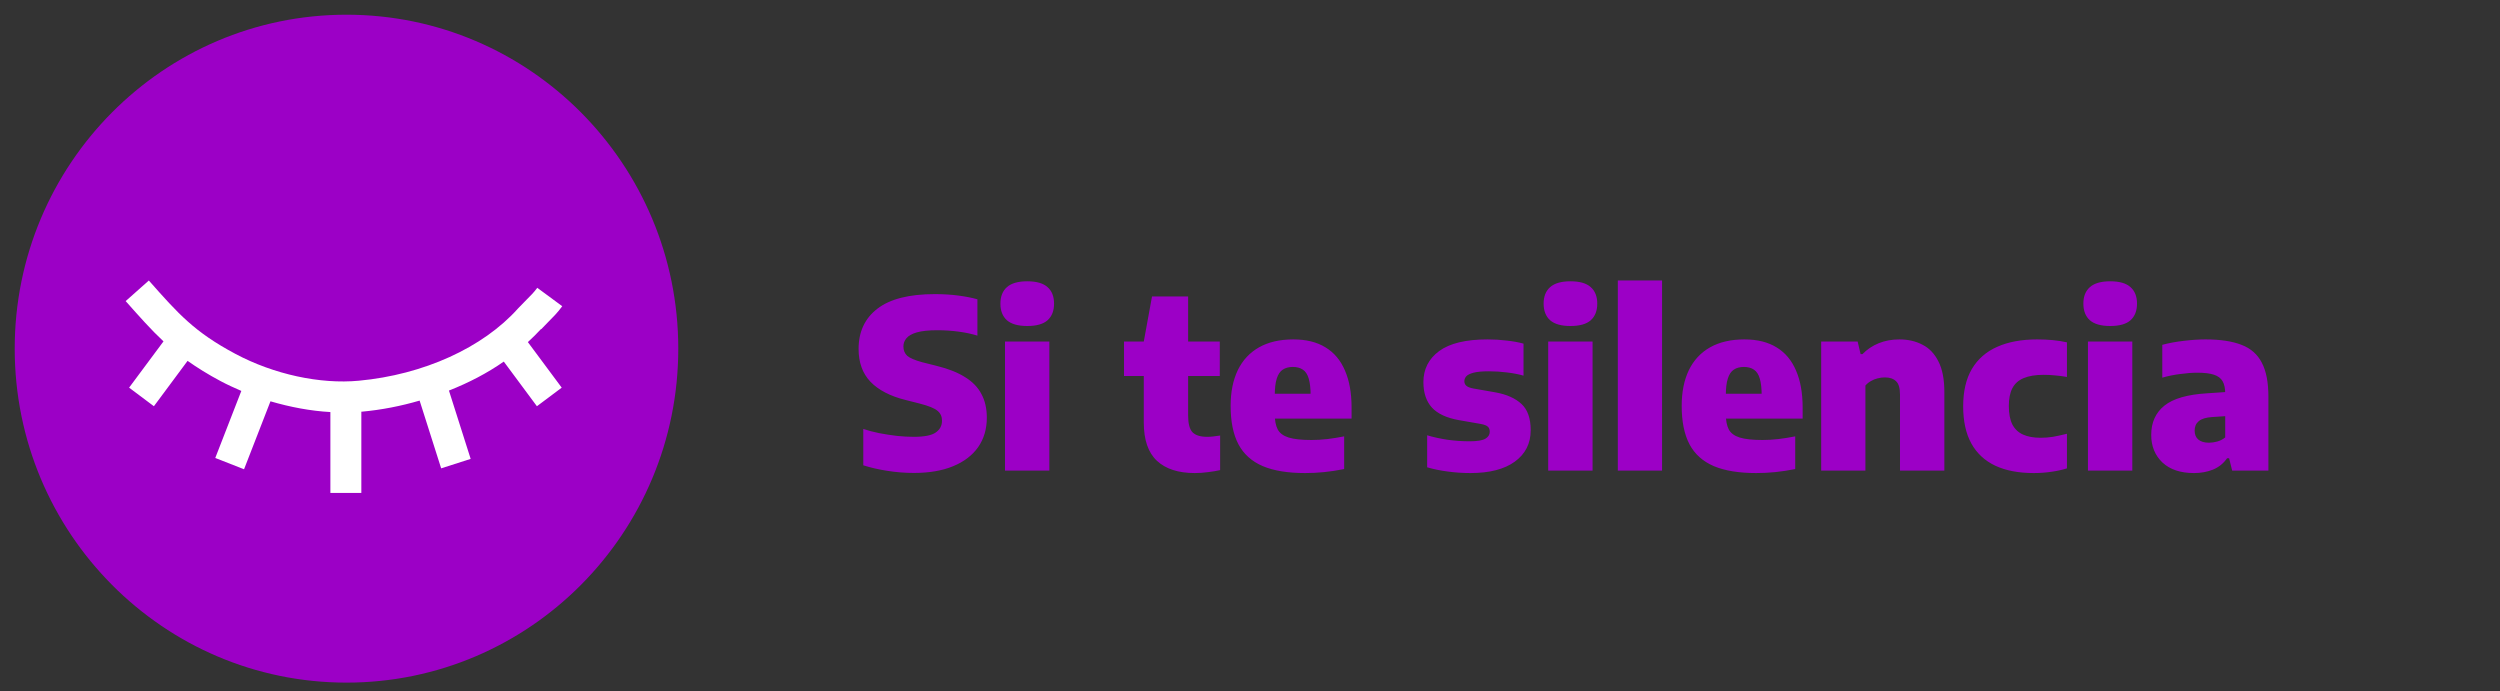
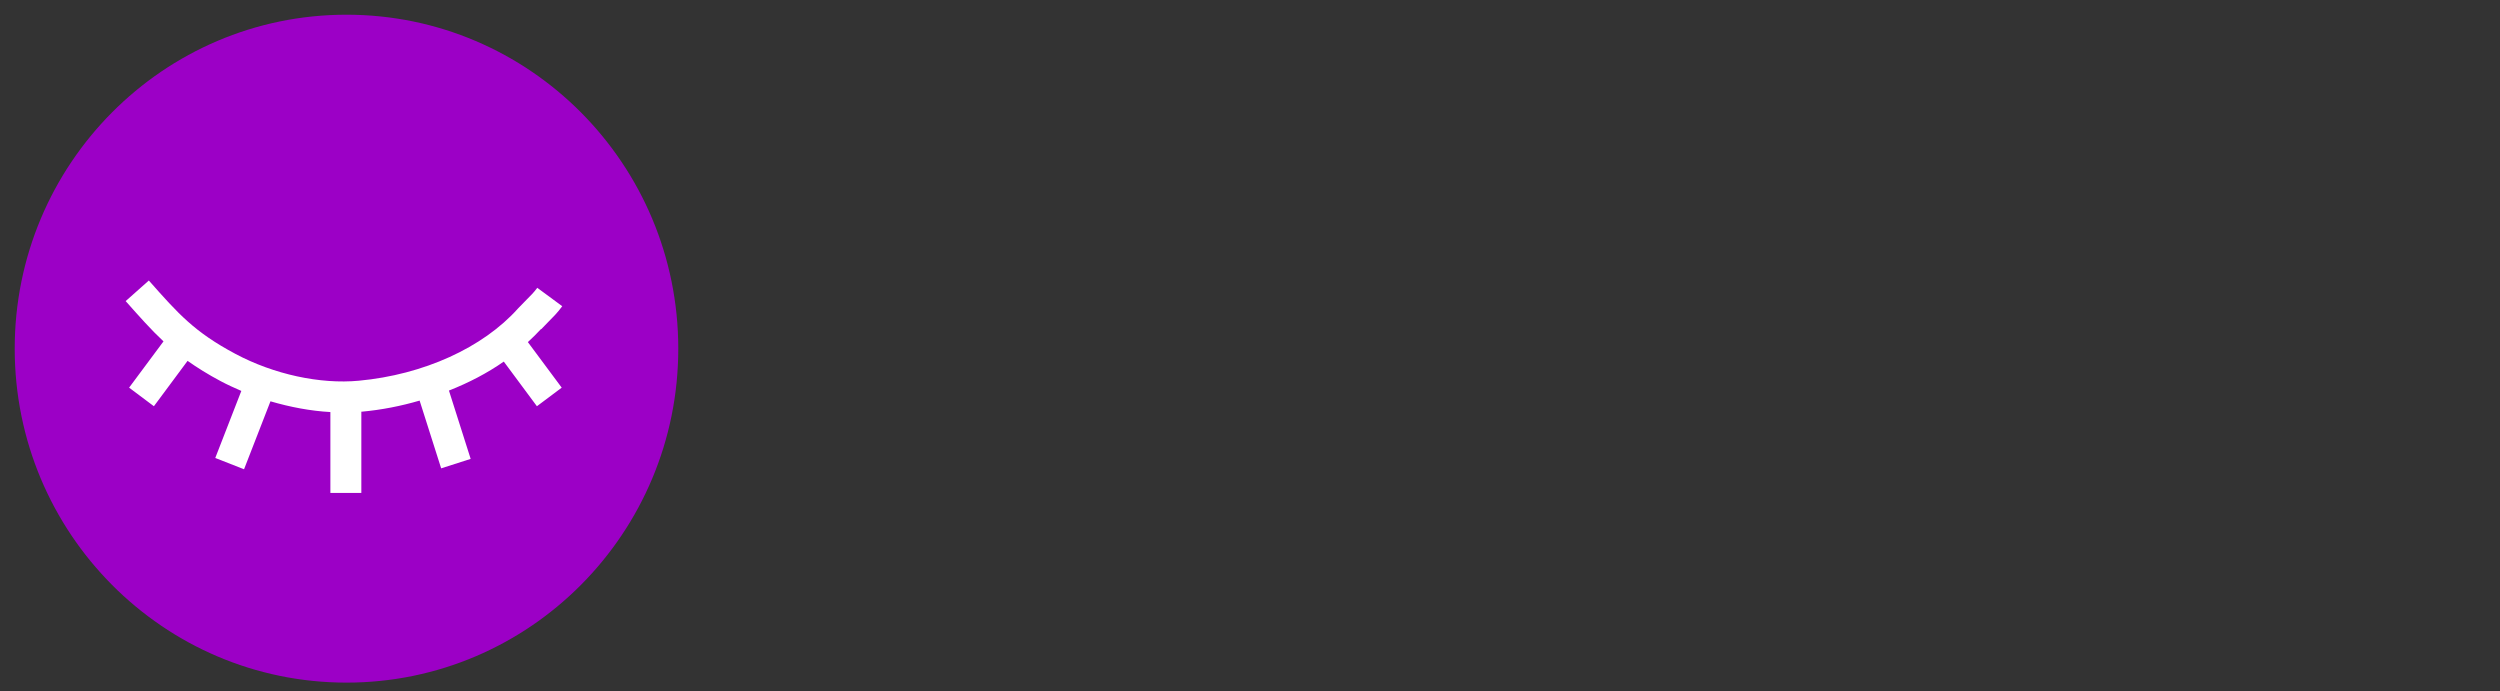
<svg xmlns="http://www.w3.org/2000/svg" width="170" height="47" viewBox="0 0 170 47" fill="none">
  <rect x="0" y="0" width="170" height="47" fill="#333333" stroke="none" />
-   <path d="M62.144 32.16C61.536 32.16 60.933 32.112 60.336 32.016C59.744 31.925 59.2 31.8 58.704 31.64V29.168C59.035 29.28 59.397 29.376 59.792 29.456C60.187 29.531 60.584 29.592 60.984 29.64C61.389 29.683 61.771 29.704 62.128 29.704C62.853 29.704 63.355 29.605 63.632 29.408C63.915 29.211 64.056 28.944 64.056 28.608C64.056 28.325 63.955 28.101 63.752 27.936C63.555 27.765 63.157 27.603 62.56 27.448L61.584 27.2C60.533 26.939 59.736 26.525 59.192 25.96C58.653 25.395 58.384 24.651 58.384 23.728C58.384 22.555 58.813 21.64 59.672 20.984C60.531 20.328 61.829 20 63.568 20C64.133 20 64.661 20.032 65.152 20.096C65.648 20.16 66.085 20.245 66.464 20.352V22.824C66.096 22.707 65.672 22.616 65.192 22.552C64.712 22.488 64.232 22.456 63.752 22.456C63.155 22.456 62.688 22.504 62.352 22.6C62.016 22.696 61.779 22.829 61.64 23C61.501 23.165 61.432 23.352 61.432 23.56C61.432 23.821 61.517 24.032 61.688 24.192C61.864 24.347 62.205 24.493 62.712 24.632L63.696 24.88C64.475 25.072 65.115 25.325 65.616 25.64C66.123 25.949 66.496 26.333 66.736 26.792C66.981 27.245 67.104 27.781 67.104 28.4C67.104 29.173 66.907 29.843 66.512 30.408C66.117 30.968 65.549 31.4 64.808 31.704C64.072 32.008 63.184 32.16 62.144 32.16ZM68.34 32V23.224H71.356V32H68.34ZM69.852 22.168C69.228 22.168 68.767 22.037 68.468 21.776C68.175 21.509 68.028 21.133 68.028 20.648C68.028 20.163 68.175 19.789 68.468 19.528C68.767 19.261 69.228 19.128 69.852 19.128C70.482 19.128 70.943 19.261 71.236 19.528C71.53 19.789 71.676 20.163 71.676 20.648C71.676 21.133 71.53 21.509 71.236 21.776C70.943 22.037 70.482 22.168 69.852 22.168ZM81.249 32.168C80.129 32.168 79.271 31.891 78.673 31.336C78.076 30.781 77.777 29.912 77.777 28.728V23.224L78.337 20.16H80.793V28.256C80.793 28.805 80.892 29.184 81.089 29.392C81.287 29.6 81.623 29.704 82.097 29.704C82.225 29.704 82.359 29.696 82.497 29.68C82.636 29.664 82.793 29.643 82.969 29.616V31.968C82.735 32.021 82.463 32.067 82.153 32.104C81.844 32.147 81.543 32.168 81.249 32.168ZM76.433 25.568V23.224H82.945V25.568H76.433ZM88.747 32.168C87.574 32.168 86.614 32.011 85.867 31.696C85.121 31.376 84.569 30.88 84.211 30.208C83.859 29.536 83.683 28.667 83.683 27.6C83.683 26.656 83.846 25.845 84.171 25.168C84.502 24.491 84.984 23.973 85.619 23.616C86.254 23.259 87.03 23.08 87.947 23.08C88.822 23.08 89.552 23.261 90.139 23.624C90.726 23.981 91.166 24.507 91.459 25.2C91.758 25.888 91.907 26.723 91.907 27.704V28.464H85.411V26.776H89.571L89.123 26.92C89.123 26.429 89.081 26.04 88.995 25.752C88.91 25.459 88.776 25.253 88.595 25.136C88.414 25.013 88.187 24.952 87.915 24.952C87.638 24.952 87.409 25.013 87.227 25.136C87.046 25.253 86.91 25.456 86.819 25.744C86.728 26.032 86.683 26.421 86.683 26.912V28.144C86.683 28.587 86.75 28.939 86.883 29.2C87.022 29.456 87.27 29.64 87.627 29.752C87.99 29.864 88.507 29.92 89.179 29.92C89.526 29.92 89.888 29.899 90.267 29.856C90.651 29.808 91.03 29.747 91.403 29.672V31.896C90.923 31.992 90.467 32.061 90.035 32.104C89.603 32.147 89.174 32.168 88.747 32.168ZM99.991 32.168C99.463 32.168 98.948 32.133 98.447 32.064C97.946 32 97.479 31.904 97.047 31.776V29.6C97.474 29.728 97.935 29.829 98.431 29.904C98.927 29.973 99.428 30.008 99.935 30.008C100.452 30.008 100.81 29.949 101.007 29.832C101.204 29.715 101.303 29.557 101.303 29.36C101.303 29.205 101.26 29.091 101.175 29.016C101.09 28.936 100.935 28.875 100.711 28.832L99.199 28.568C98.367 28.419 97.756 28.133 97.367 27.712C96.983 27.285 96.791 26.709 96.791 25.984C96.791 25.104 97.148 24.4 97.863 23.872C98.583 23.344 99.682 23.08 101.159 23.08C101.607 23.08 102.044 23.107 102.471 23.16C102.898 23.208 103.274 23.277 103.599 23.368V25.544C103.263 25.448 102.892 25.376 102.487 25.328C102.082 25.275 101.668 25.248 101.247 25.248C100.788 25.248 100.439 25.28 100.199 25.344C99.959 25.408 99.794 25.491 99.703 25.592C99.618 25.693 99.575 25.803 99.575 25.92C99.575 26.048 99.62 26.152 99.711 26.232C99.802 26.312 99.956 26.373 100.175 26.416L101.687 26.68C102.455 26.819 103.047 27.083 103.463 27.472C103.879 27.856 104.087 28.451 104.087 29.256C104.087 30.157 103.727 30.869 103.007 31.392C102.292 31.909 101.287 32.168 99.991 32.168ZM105.278 32V23.224H108.294V32H105.278ZM106.79 22.168C106.166 22.168 105.705 22.037 105.406 21.776C105.113 21.509 104.966 21.133 104.966 20.648C104.966 20.163 105.113 19.789 105.406 19.528C105.705 19.261 106.166 19.128 106.79 19.128C107.419 19.128 107.881 19.261 108.174 19.528C108.467 19.789 108.614 20.163 108.614 20.648C108.614 21.133 108.467 21.509 108.174 21.776C107.881 22.037 107.419 22.168 106.79 22.168ZM110.012 32V19.072H113.02V32H110.012ZM119.419 32.168C118.246 32.168 117.286 32.011 116.539 31.696C115.792 31.376 115.24 30.88 114.883 30.208C114.531 29.536 114.355 28.667 114.355 27.6C114.355 26.656 114.518 25.845 114.843 25.168C115.174 24.491 115.656 23.973 116.291 23.616C116.926 23.259 117.702 23.08 118.619 23.08C119.494 23.08 120.224 23.261 120.811 23.624C121.398 23.981 121.838 24.507 122.131 25.2C122.43 25.888 122.579 26.723 122.579 27.704V28.464H116.083V26.776H120.243L119.795 26.92C119.795 26.429 119.752 26.04 119.667 25.752C119.582 25.459 119.448 25.253 119.267 25.136C119.086 25.013 118.859 24.952 118.587 24.952C118.31 24.952 118.08 25.013 117.899 25.136C117.718 25.253 117.582 25.456 117.491 25.744C117.4 26.032 117.355 26.421 117.355 26.912V28.144C117.355 28.587 117.422 28.939 117.555 29.2C117.694 29.456 117.942 29.64 118.299 29.752C118.662 29.864 119.179 29.92 119.851 29.92C120.198 29.92 120.56 29.899 120.939 29.856C121.323 29.808 121.702 29.747 122.075 29.672V31.896C121.595 31.992 121.139 32.061 120.707 32.104C120.275 32.147 119.846 32.168 119.419 32.168ZM123.84 32V23.224H126.32L126.52 24.08H126.648C126.963 23.755 127.334 23.507 127.76 23.336C128.187 23.165 128.654 23.08 129.16 23.08C129.747 23.08 130.27 23.2 130.728 23.44C131.192 23.675 131.555 24.056 131.816 24.584C132.083 25.107 132.216 25.795 132.216 26.648V32H129.2V26.84C129.2 26.392 129.11 26.085 128.928 25.92C128.752 25.749 128.502 25.664 128.176 25.664C128.011 25.664 127.846 25.685 127.68 25.728C127.52 25.765 127.368 25.827 127.224 25.912C127.08 25.992 126.955 26.093 126.848 26.216V32H123.84ZM138.296 32.168C137.261 32.168 136.386 32 135.672 31.664C134.962 31.328 134.421 30.824 134.048 30.152C133.68 29.48 133.496 28.64 133.496 27.632C133.496 26.608 133.693 25.76 134.088 25.088C134.488 24.416 135.061 23.915 135.808 23.584C136.56 23.248 137.469 23.08 138.536 23.08C138.909 23.08 139.261 23.096 139.592 23.128C139.928 23.16 140.248 23.211 140.552 23.28V25.632C140.28 25.584 140.013 25.549 139.752 25.528C139.496 25.501 139.234 25.488 138.968 25.488C138.413 25.488 137.96 25.563 137.608 25.712C137.261 25.856 137.005 26.085 136.84 26.4C136.68 26.709 136.6 27.112 136.6 27.608C136.6 28.125 136.68 28.544 136.84 28.864C137.005 29.179 137.248 29.408 137.568 29.552C137.888 29.696 138.288 29.768 138.768 29.768C139.045 29.768 139.32 29.747 139.592 29.704C139.869 29.656 140.189 29.587 140.552 29.496V31.848C140.237 31.949 139.885 32.027 139.496 32.08C139.106 32.139 138.706 32.168 138.296 32.168ZM141.981 32V23.224H144.997V32H141.981ZM143.493 22.168C142.869 22.168 142.408 22.037 142.109 21.776C141.816 21.509 141.669 21.133 141.669 20.648C141.669 20.163 141.816 19.789 142.109 19.528C142.408 19.261 142.869 19.128 143.493 19.128C144.122 19.128 144.584 19.261 144.877 19.528C145.17 19.789 145.317 20.163 145.317 20.648C145.317 21.133 145.17 21.509 144.877 21.776C144.584 22.037 144.122 22.168 143.493 22.168ZM149.195 32.168C148.273 32.168 147.555 31.928 147.043 31.448C146.537 30.963 146.283 30.339 146.283 29.576C146.283 28.728 146.582 28.064 147.179 27.584C147.777 27.104 148.747 26.824 150.091 26.744L151.755 26.632L152.091 28.248L150.419 28.36C150.003 28.387 149.702 28.48 149.515 28.64C149.329 28.795 149.235 29.008 149.235 29.28C149.235 29.541 149.318 29.744 149.483 29.888C149.654 30.032 149.897 30.104 150.211 30.104C150.393 30.104 150.579 30.077 150.771 30.024C150.969 29.971 151.15 29.877 151.315 29.744V26.768C151.315 26.416 151.257 26.136 151.139 25.928C151.022 25.72 150.825 25.571 150.547 25.48C150.27 25.389 149.894 25.344 149.419 25.344C149.078 25.344 148.691 25.373 148.259 25.432C147.833 25.485 147.425 25.568 147.035 25.68V23.448C147.489 23.325 147.979 23.235 148.507 23.176C149.035 23.112 149.526 23.08 149.979 23.08C150.977 23.08 151.79 23.203 152.419 23.448C153.049 23.688 153.51 24.093 153.803 24.664C154.102 25.229 154.251 25.997 154.251 26.968V32H151.787L151.579 31.16H151.443C151.193 31.517 150.87 31.776 150.475 31.936C150.086 32.091 149.659 32.168 149.195 32.168Z" fill="#9C00C6" />
  <path d="M46.123 23.709C46.123 36.246 36.018 46.418 23.562 46.418C11.105 46.418 1 36.246 1 23.709C1 11.171 11.105 1 23.562 1C36.018 1 46.123 11.171 46.123 23.709Z" fill="#9C00C6" />
  <path d="M36.806 22.383C36.978 22.197 37.138 22.036 37.286 21.888C37.581 21.59 37.901 21.281 38.233 20.822L36.535 19.571C36.301 19.893 36.067 20.116 35.809 20.376C35.624 20.562 35.44 20.748 35.23 20.971C32.842 23.647 28.793 25.48 24.399 25.889C21.765 26.137 18.626 25.456 16.017 24.068C13.222 22.581 12.127 21.343 10.121 19.075L8.545 20.475C9.493 21.541 10.268 22.42 11.118 23.213L8.779 26.36L10.465 27.624L12.755 24.539C13.407 24.997 14.133 25.456 15.02 25.926C15.463 26.162 15.93 26.372 16.41 26.583L14.638 31.142L16.595 31.91L18.392 27.289C19.746 27.686 21.125 27.946 22.466 28.02V33.521H24.571V27.995C24.571 27.995 24.583 27.995 24.596 27.995C25.95 27.872 27.267 27.611 28.534 27.24L29.999 31.848L32.005 31.204L30.528 26.558C31.882 26.026 33.138 25.369 34.258 24.588L36.51 27.624L38.197 26.36L35.895 23.263C36.203 22.978 36.51 22.68 36.793 22.371L36.806 22.383Z" fill="white" />
</svg>